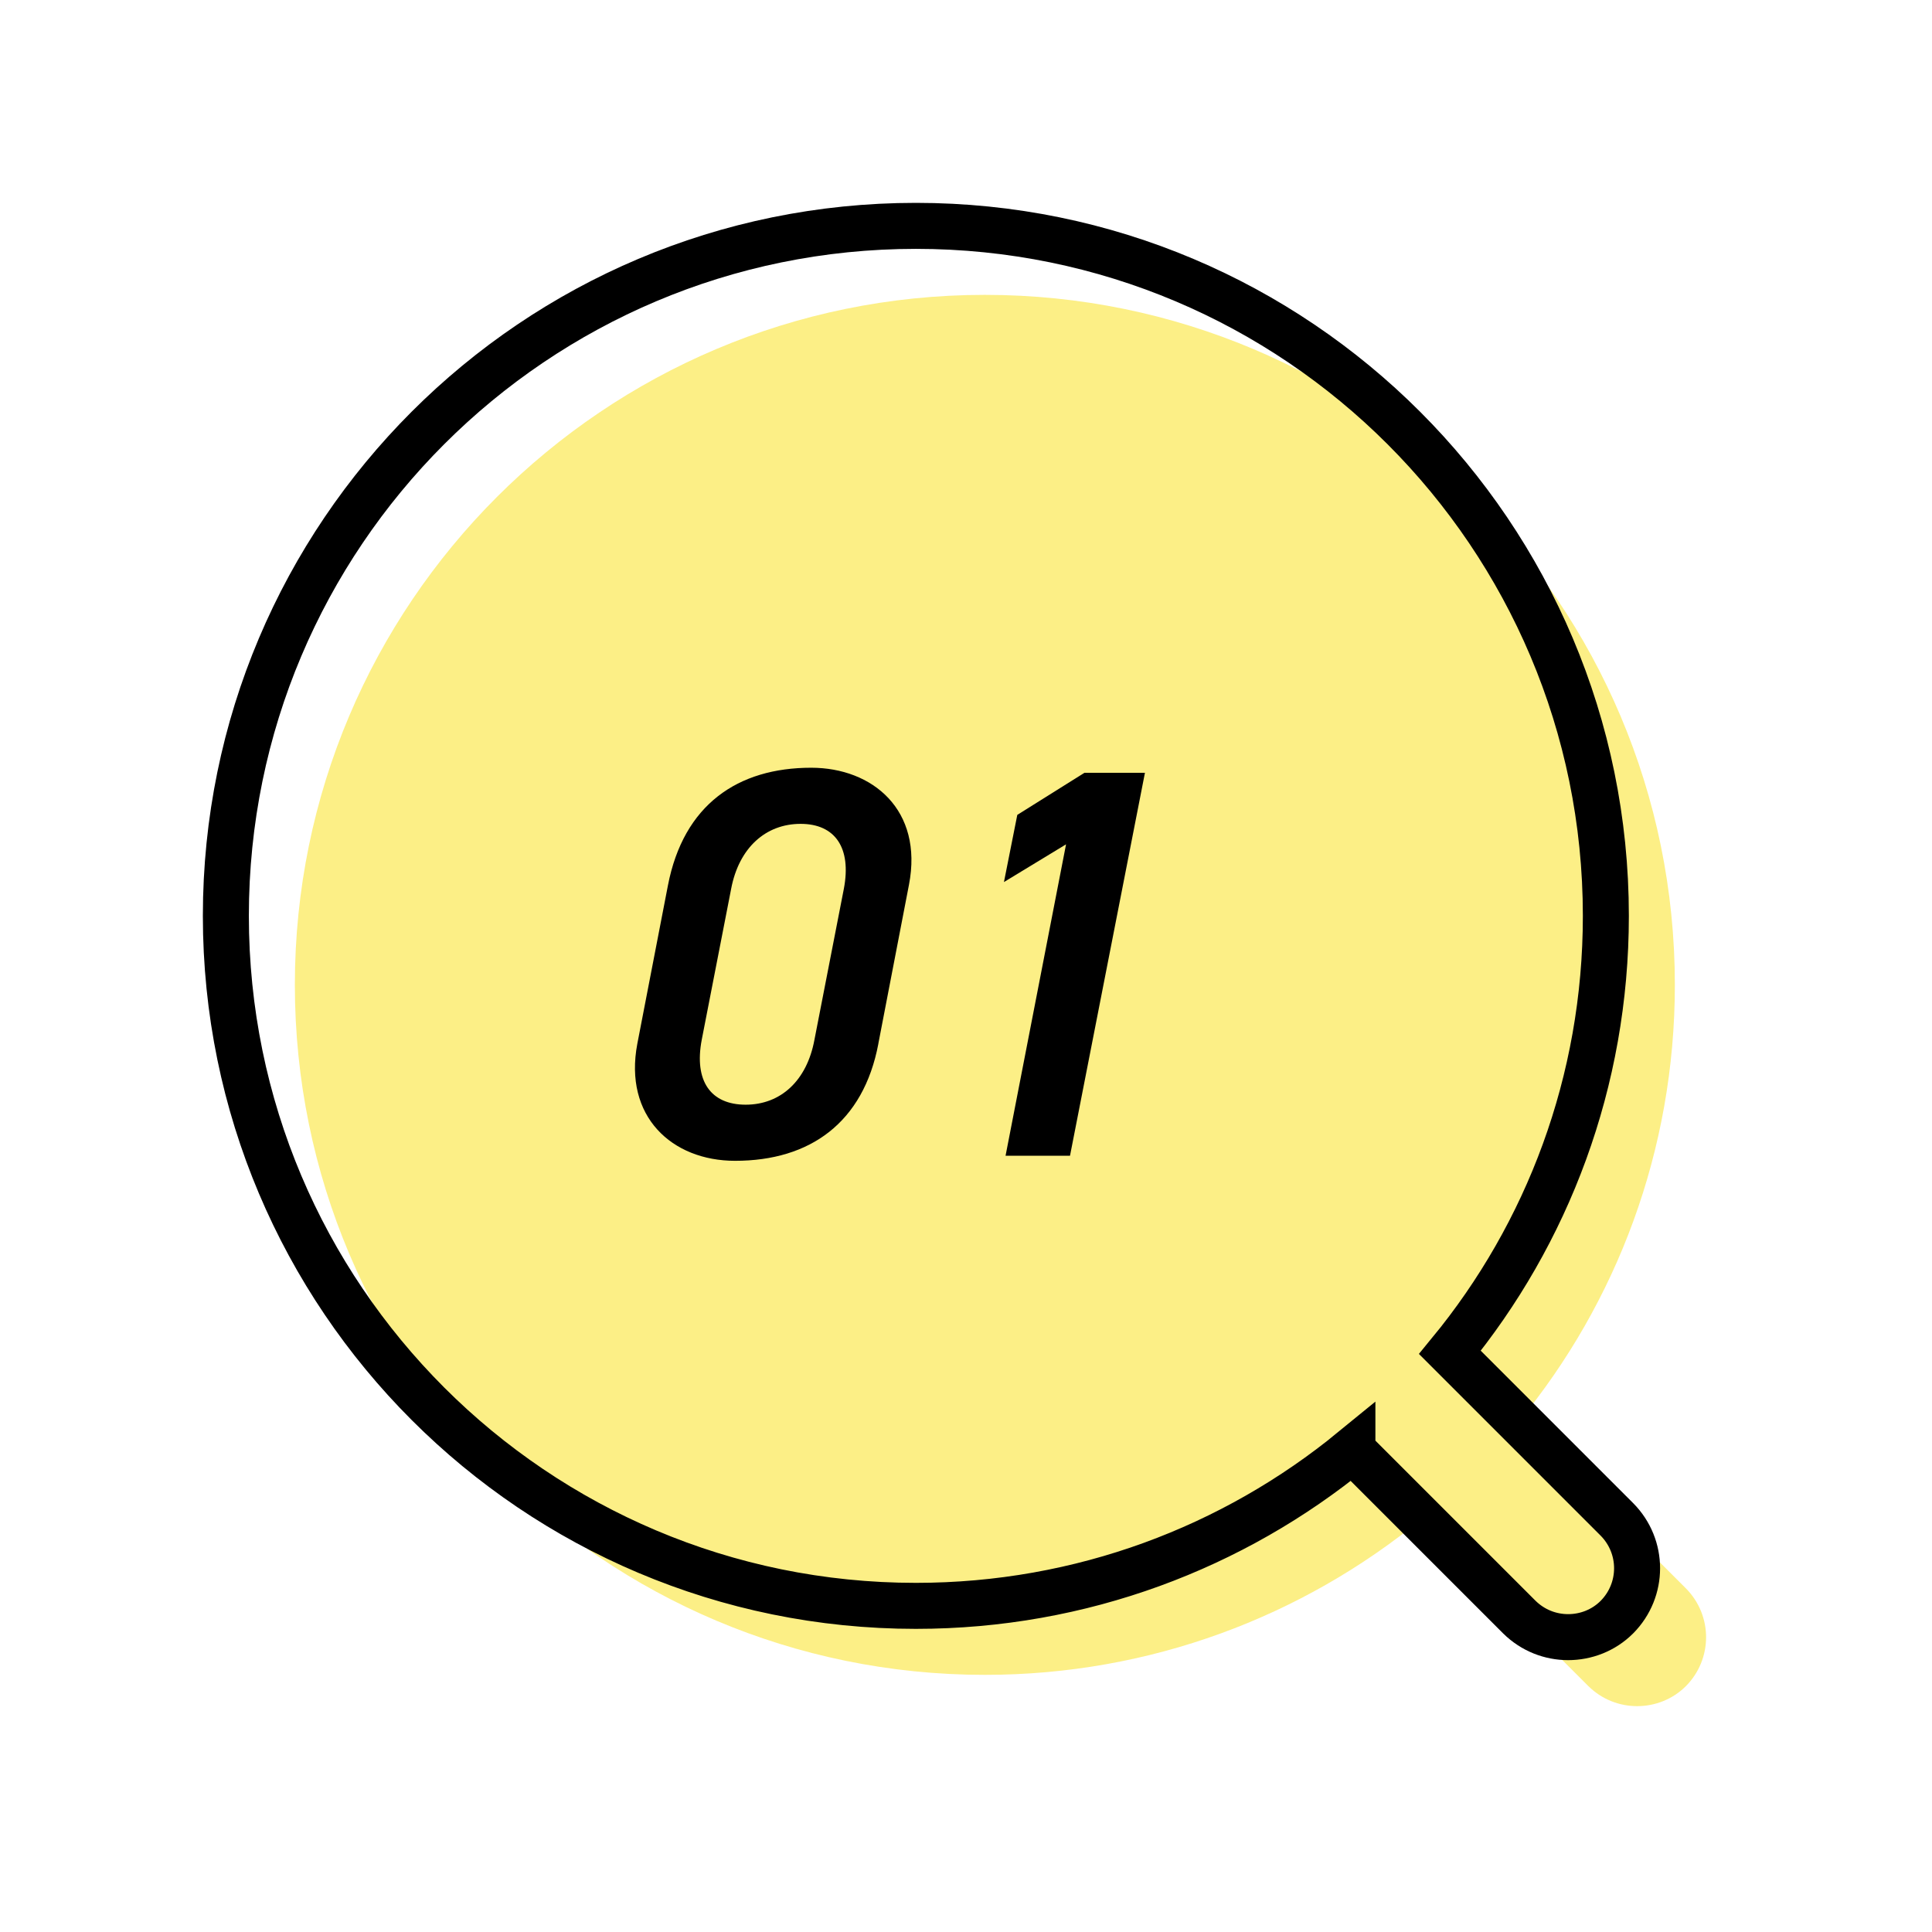
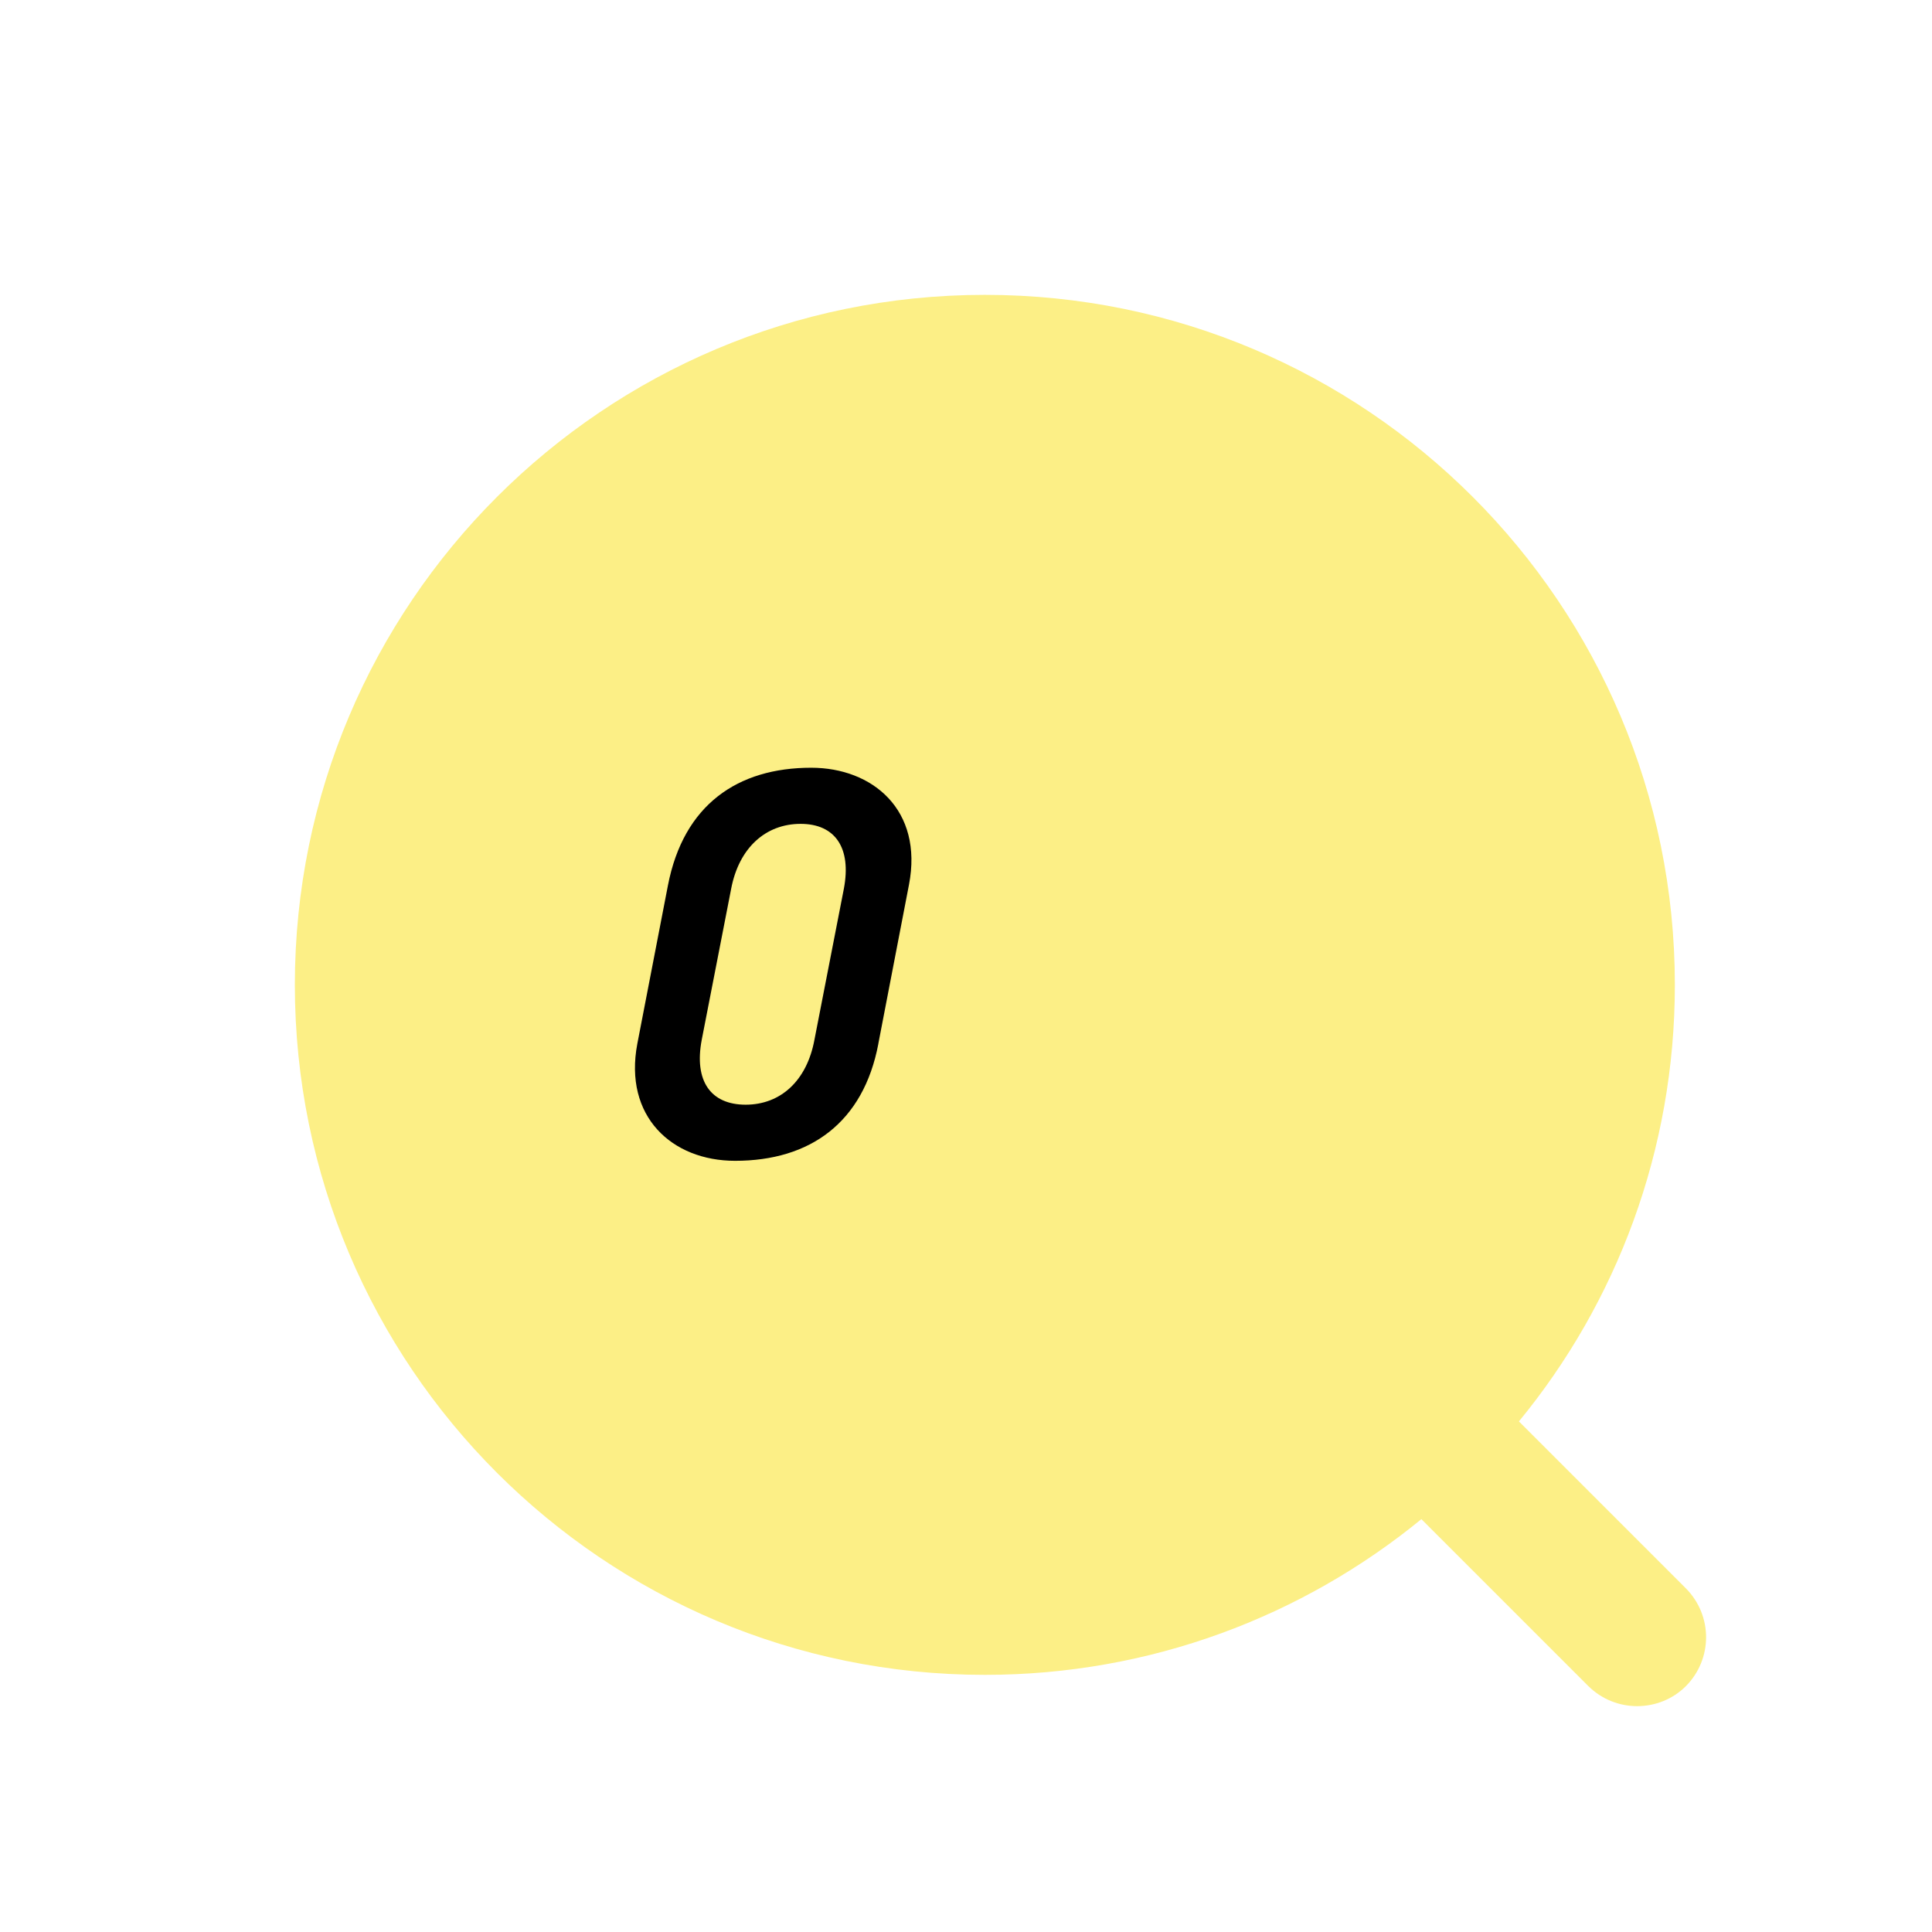
<svg xmlns="http://www.w3.org/2000/svg" id="_テキスト" viewBox="0 0 84 84">
  <defs>
    <style>.cls-1,.cls-2{fill:none;}.cls-3{fill:#fcef86;}.cls-4{fill:url(#_新規パターンスウォッチ_5);}.cls-2{stroke:#000;stroke-miterlimit:10;stroke-width:2px;}</style>
    <pattern id="_新規パターンスウォッチ_5" x="0" y="0" width="200" height="200" patternTransform="translate(-1915.78 -1848.55)" patternUnits="userSpaceOnUse" viewBox="0 0 200 200">
      <rect class="cls-1" width="200" height="200" />
      <rect class="cls-3" width="200" height="200" />
    </pattern>
  </defs>
  <path class="cls-4" d="M61.8,66.05l7.26,7.26c.59.58,1.35.87,2.12.87s1.54-.29,2.12-.87c1.17-1.18,1.17-3.07,0-4.25l-7.26-7.26c4.24-5.16,6.78-11.77,6.78-18.98,0-16.57-13.43-30-30-30s-30,13.43-30,30,13.43,30,30,30c7.2,0,13.81-2.54,18.98-6.77Z" />
-   <path class="cls-2" d="M58.8,63.05l7.26,7.26c.59.58,1.35.87,2.12.87s1.54-.29,2.12-.87c1.17-1.18,1.17-3.07,0-4.25l-7.26-7.26c4.24-5.16,6.78-11.77,6.78-18.98,0-16.57-13.43-30-30-30s-30,13.43-30,30,13.43,30,30,30c7.2,0,13.81-2.54,18.98-6.77Z" />
  <path d="M38.19,45.38c-.65,3.43-2.97,5.09-6.23,5.09-2.75,0-4.85-1.93-4.25-5.09l1.33-6.88c.68-3.52,3.04-5.12,6.23-5.12,2.66,0,4.88,1.83,4.25,5.09l-1.33,6.9ZM34.81,35.82c-1.52,0-2.68,1.04-3.02,2.82l-1.28,6.57c-.34,1.79.39,2.82,1.91,2.82s2.66-1.04,2.99-2.82l1.28-6.57c.34-1.79-.39-2.82-1.88-2.82Z" />
-   <path d="M46.52,50.25h-2.8l2.63-13.54-2.7,1.64.58-2.92,2.92-1.83h2.63l-3.26,16.66Z" />
</svg>